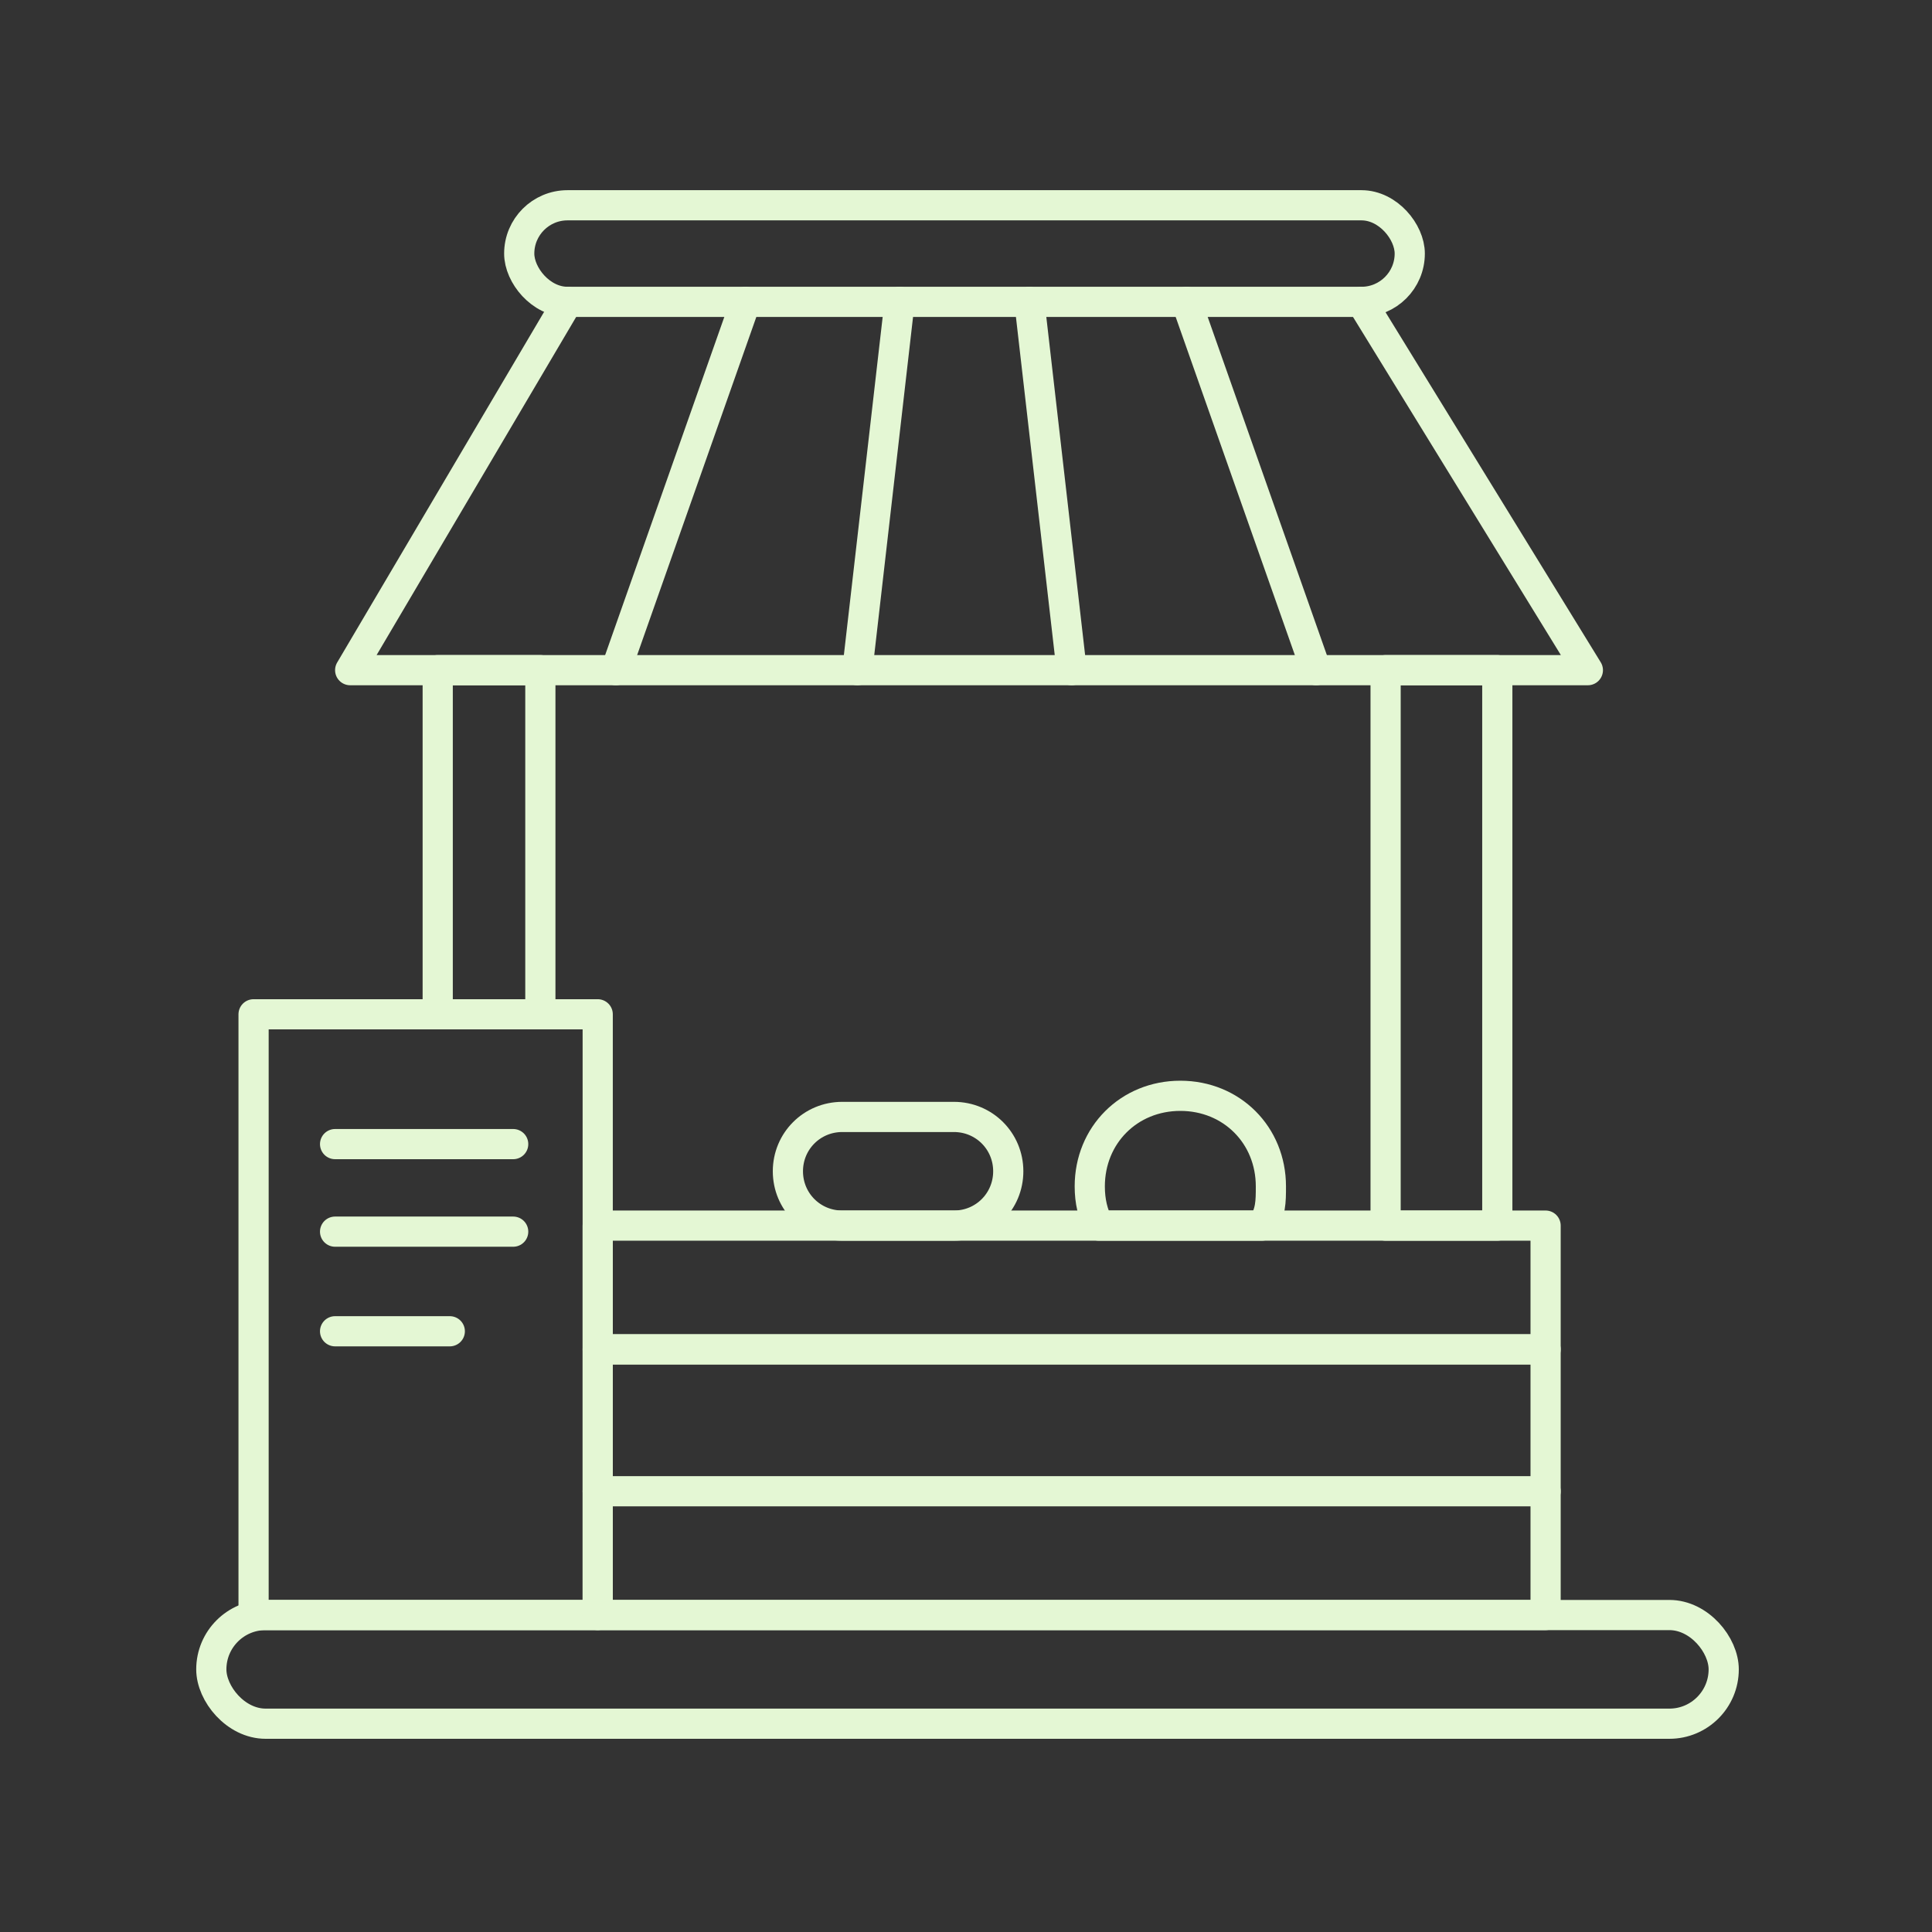
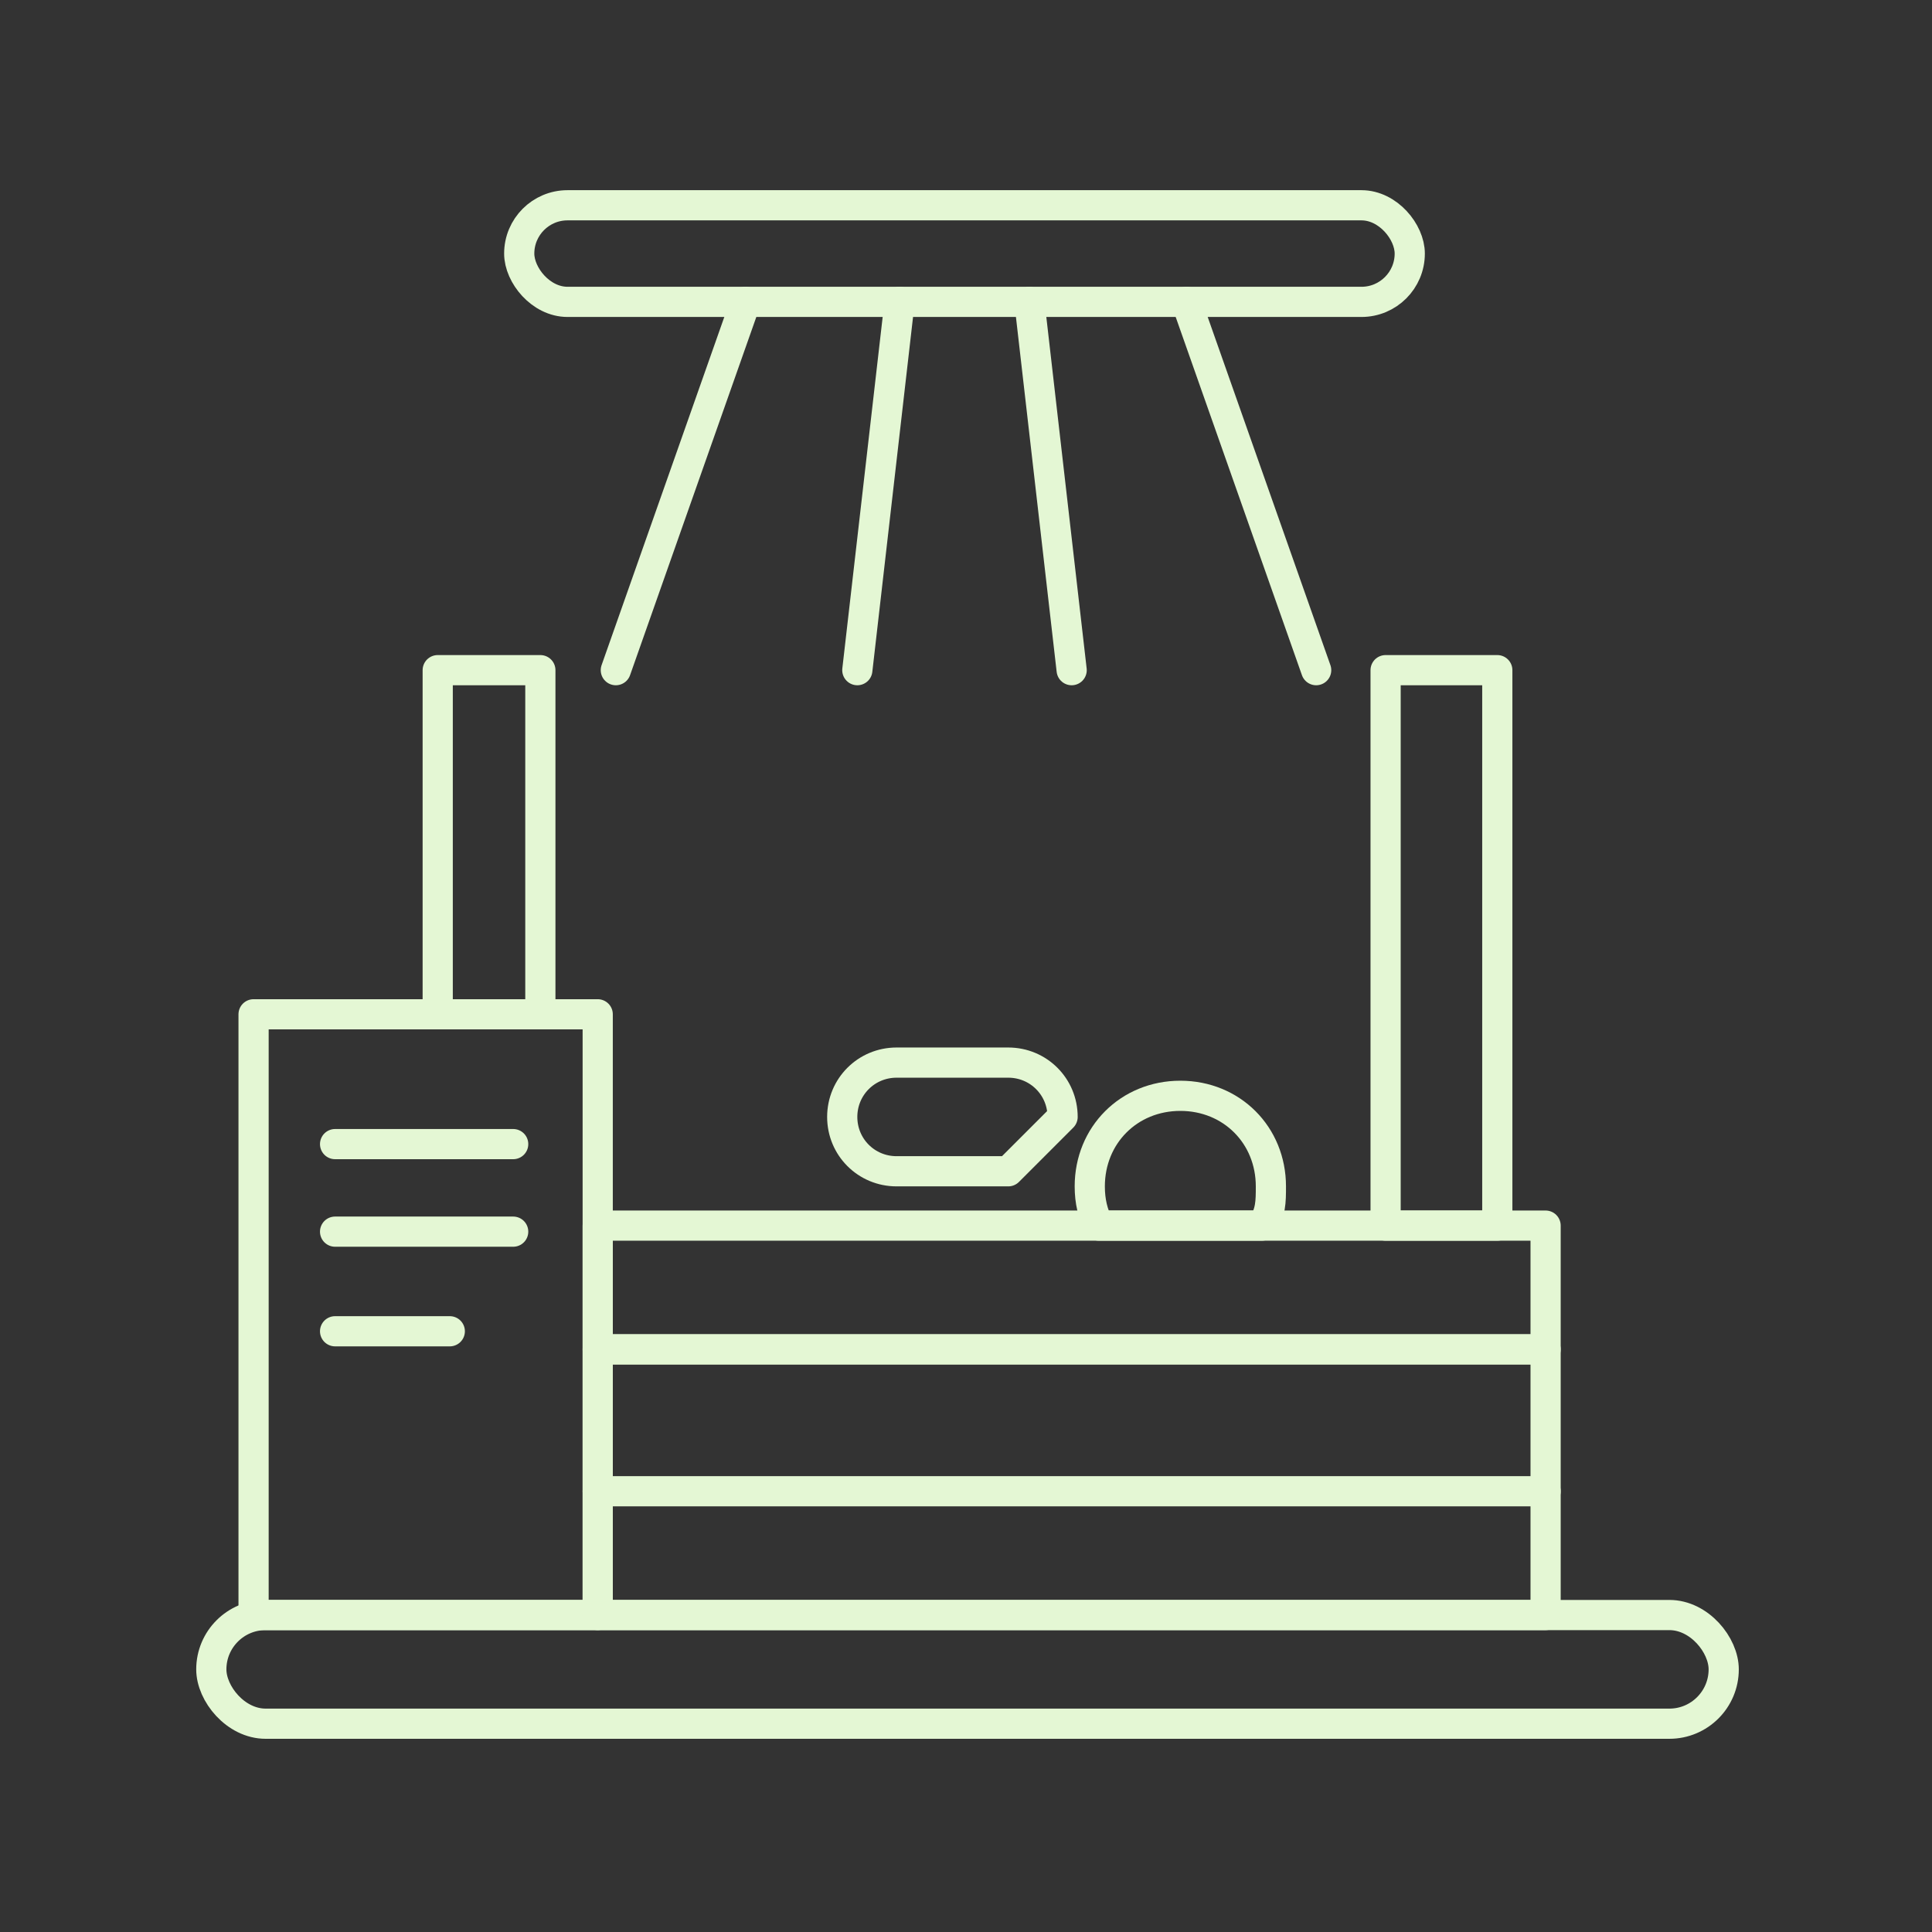
<svg xmlns="http://www.w3.org/2000/svg" id="Layer_1" version="1.1" viewBox="0 0 64 64">
  <rect x="0" y="0" width="64" height="64" fill="#333333" stroke="none" />
  <rect x="7" y="53.5" width="50.1" height="3.6" rx="1.8" ry="1.8" fill="none" stroke="#e4f7d4" stroke-linecap="round" stroke-linejoin="round" />
  <rect x="8.4" y="33.6" width="11.4" height="19.9" fill="none" stroke="#e4f7d4" stroke-linecap="round" stroke-linejoin="round" />
  <rect x="19.8" y="44.7" width="31.4" height="8.8" fill="none" stroke="#e4f7d4" stroke-linecap="round" stroke-linejoin="round" />
  <line x1="19.8" y1="49.4" x2="51.2" y2="49.4" fill="none" stroke="#e4f7d4" stroke-linecap="round" stroke-linejoin="round" />
  <rect x="14.5" y="22.2" width="3.4" height="11.4" fill="none" stroke="#e4f7d4" stroke-linecap="round" stroke-linejoin="round" />
  <rect x="17.2" y="6.8" width="29.5" height="3.2" rx="1.6" ry="1.6" fill="none" stroke="#e4f7d4" stroke-linecap="round" stroke-linejoin="round" />
  <rect x="45.9" y="22.2" width="3.7" height="18.4" fill="none" stroke="#e4f7d4" stroke-linecap="round" stroke-linejoin="round" />
-   <polyline points="18.8 10 11.6 22.2 52.6 22.2 45.1 10" fill="none" stroke="#e4f7d4" stroke-linecap="round" stroke-linejoin="round" />
  <line x1="24.7" y1="10" x2="20.4" y2="22.2" fill="none" stroke="#e4f7d4" stroke-linecap="round" stroke-linejoin="round" />
  <line x1="39.3" y1="10" x2="43.6" y2="22.2" fill="none" stroke="#e4f7d4" stroke-linecap="round" stroke-linejoin="round" />
  <line x1="34.1" y1="10" x2="35.5" y2="22.2" fill="none" stroke="#e4f7d4" stroke-linecap="round" stroke-linejoin="round" />
  <line x1="29.8" y1="10" x2="28.4" y2="22.2" fill="none" stroke="#e4f7d4" stroke-linecap="round" stroke-linejoin="round" />
-   <path d="M33.4,38.8c0,1-.8,1.8-1.8,1.8h-3.7c-1,0-1.8-.8-1.8-1.8s.8-1.8,1.8-1.8h3.7c1,0,1.8.8,1.8,1.8Z" fill="none" stroke="#e4f7d4" stroke-linecap="round" stroke-linejoin="round" />
+   <path d="M33.4,38.8h-3.7c-1,0-1.8-.8-1.8-1.8s.8-1.8,1.8-1.8h3.7c1,0,1.8.8,1.8,1.8Z" fill="none" stroke="#e4f7d4" stroke-linecap="round" stroke-linejoin="round" />
  <rect x="19.8" y="40.6" width="31.4" height="4.1" fill="none" stroke="#e4f7d4" stroke-linecap="round" stroke-linejoin="round" />
  <path d="M42.1,39.3c0,.5,0,.9-.3,1.3h-5.4c-.2-.4-.3-.8-.3-1.3,0-1.7,1.3-3,3-3s3,1.3,3,3Z" fill="none" stroke="#e4f7d4" stroke-linecap="round" stroke-linejoin="round" />
  <line x1="11.1" y1="37.9" x2="17" y2="37.9" fill="none" stroke="#e4f7d4" stroke-linecap="round" stroke-linejoin="round" />
  <line x1="11.1" y1="40.8" x2="17" y2="40.8" fill="none" stroke="#e4f7d4" stroke-linecap="round" stroke-linejoin="round" />
  <line x1="11.1" y1="44.1" x2="14.9" y2="44.1" fill="none" stroke="#e4f7d4" stroke-linecap="round" stroke-linejoin="round" />
</svg>